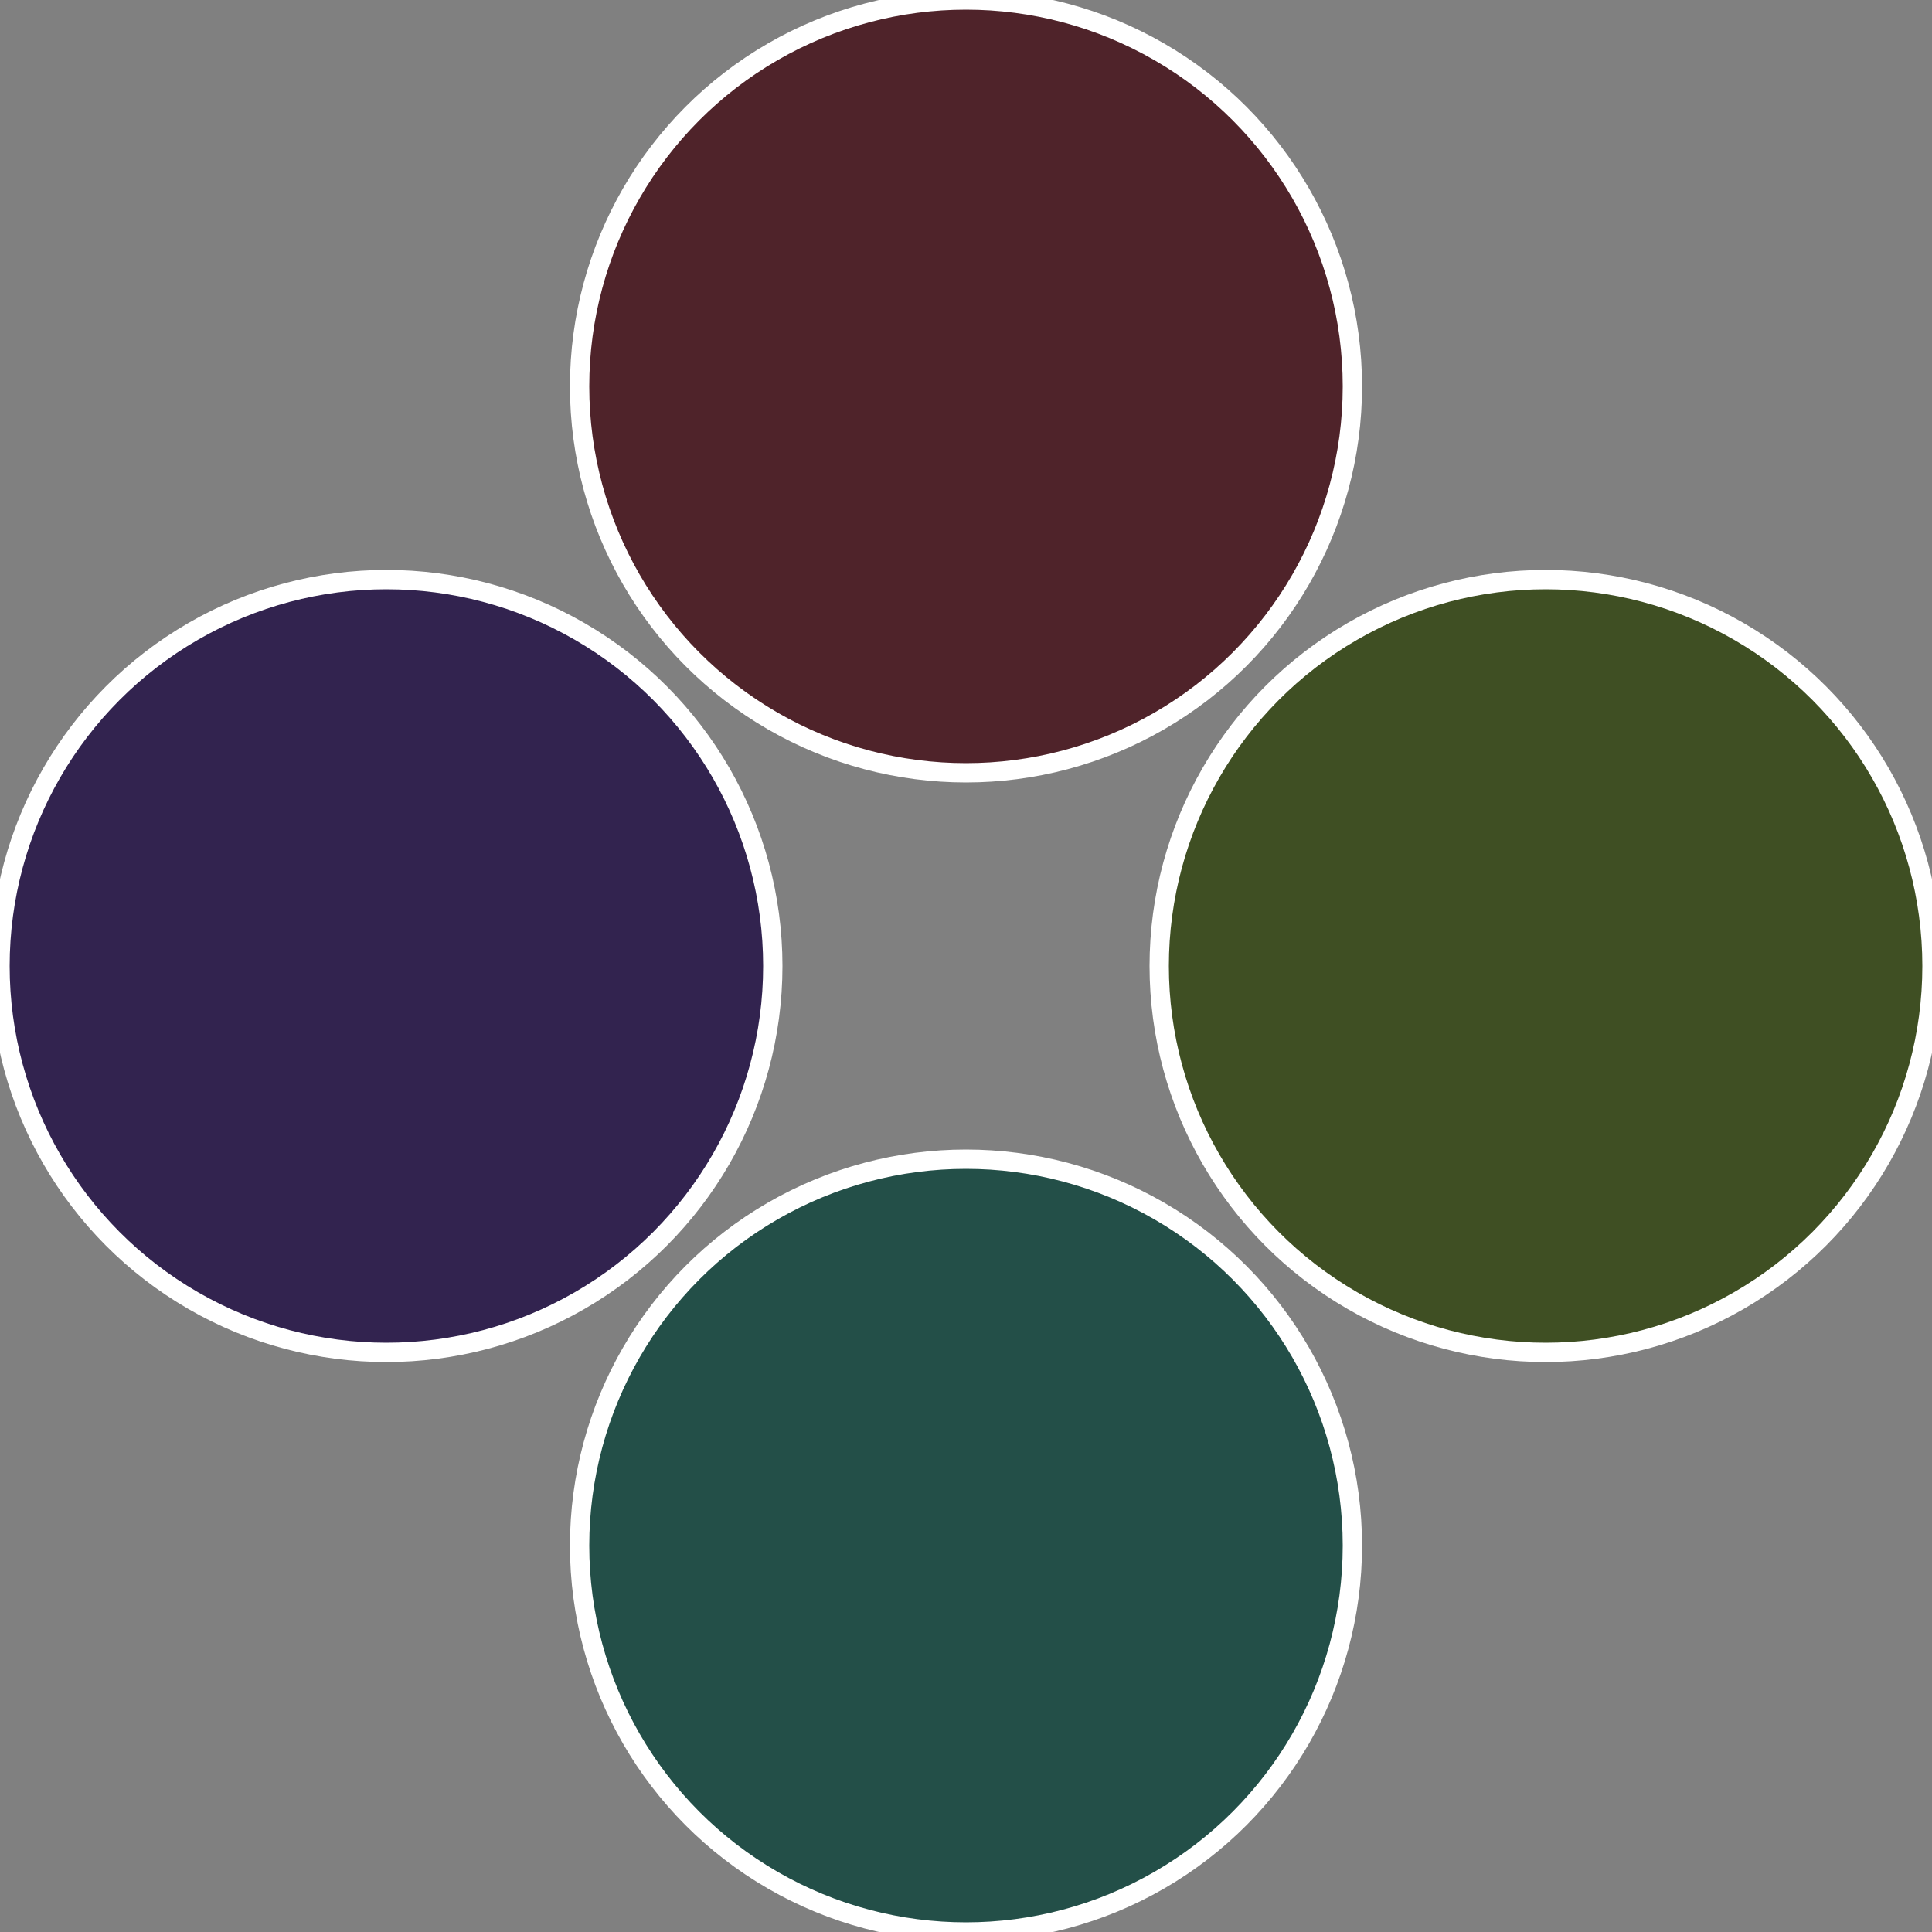
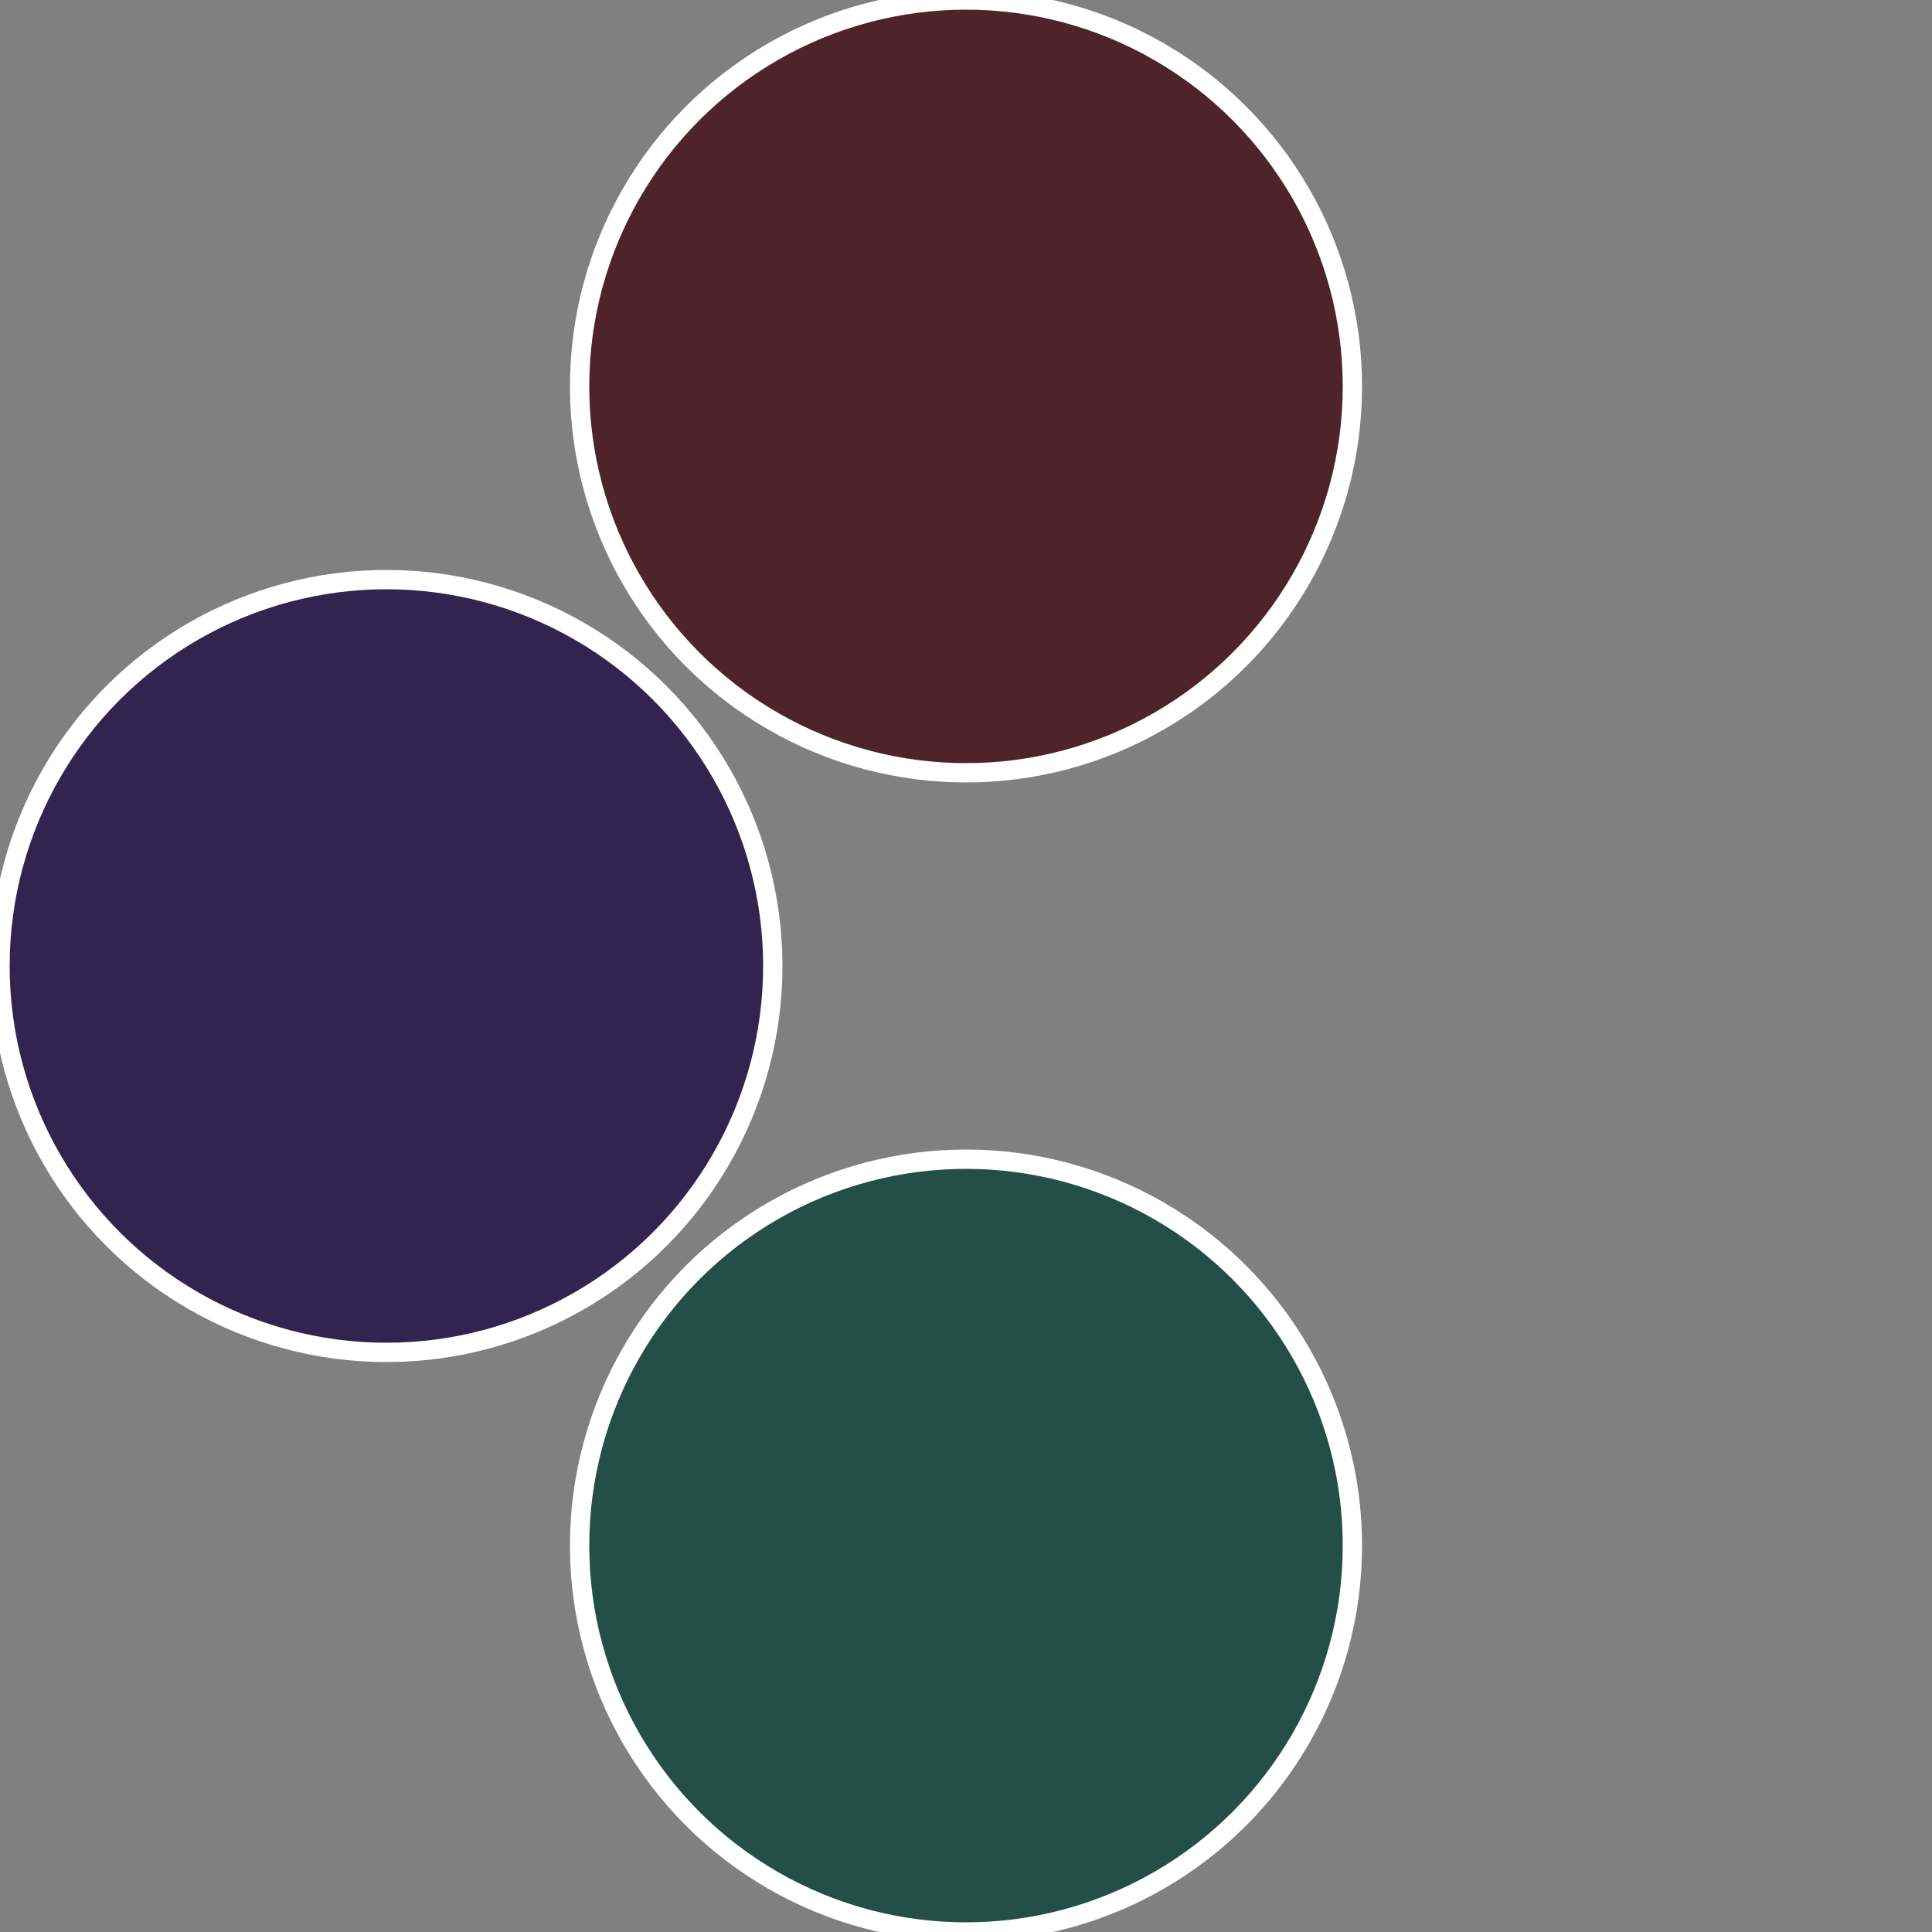
<svg xmlns="http://www.w3.org/2000/svg" width="500" height="500" viewBox="-1 -1 2 2">
  <rect x="-1" y="-1" width="2" height="2" fill="#808080" stroke="none" />
-   <circle cx="0.6" cy="0" r="0.4" fill="#3f4f23" stroke="#fff" stroke-width="1%" />
  <circle cx="3.6739403974421E-17" cy="0.6" r="0.4" fill="#234f48" stroke="#fff" stroke-width="1%" />
  <circle cx="-0.6" cy="7.3478807948841E-17" r="0.4" fill="#32234f" stroke="#fff" stroke-width="1%" />
  <circle cx="-1.1021821192326E-16" cy="-0.6" r="0.4" fill="#4f232a" stroke="#fff" stroke-width="1%" />
</svg>